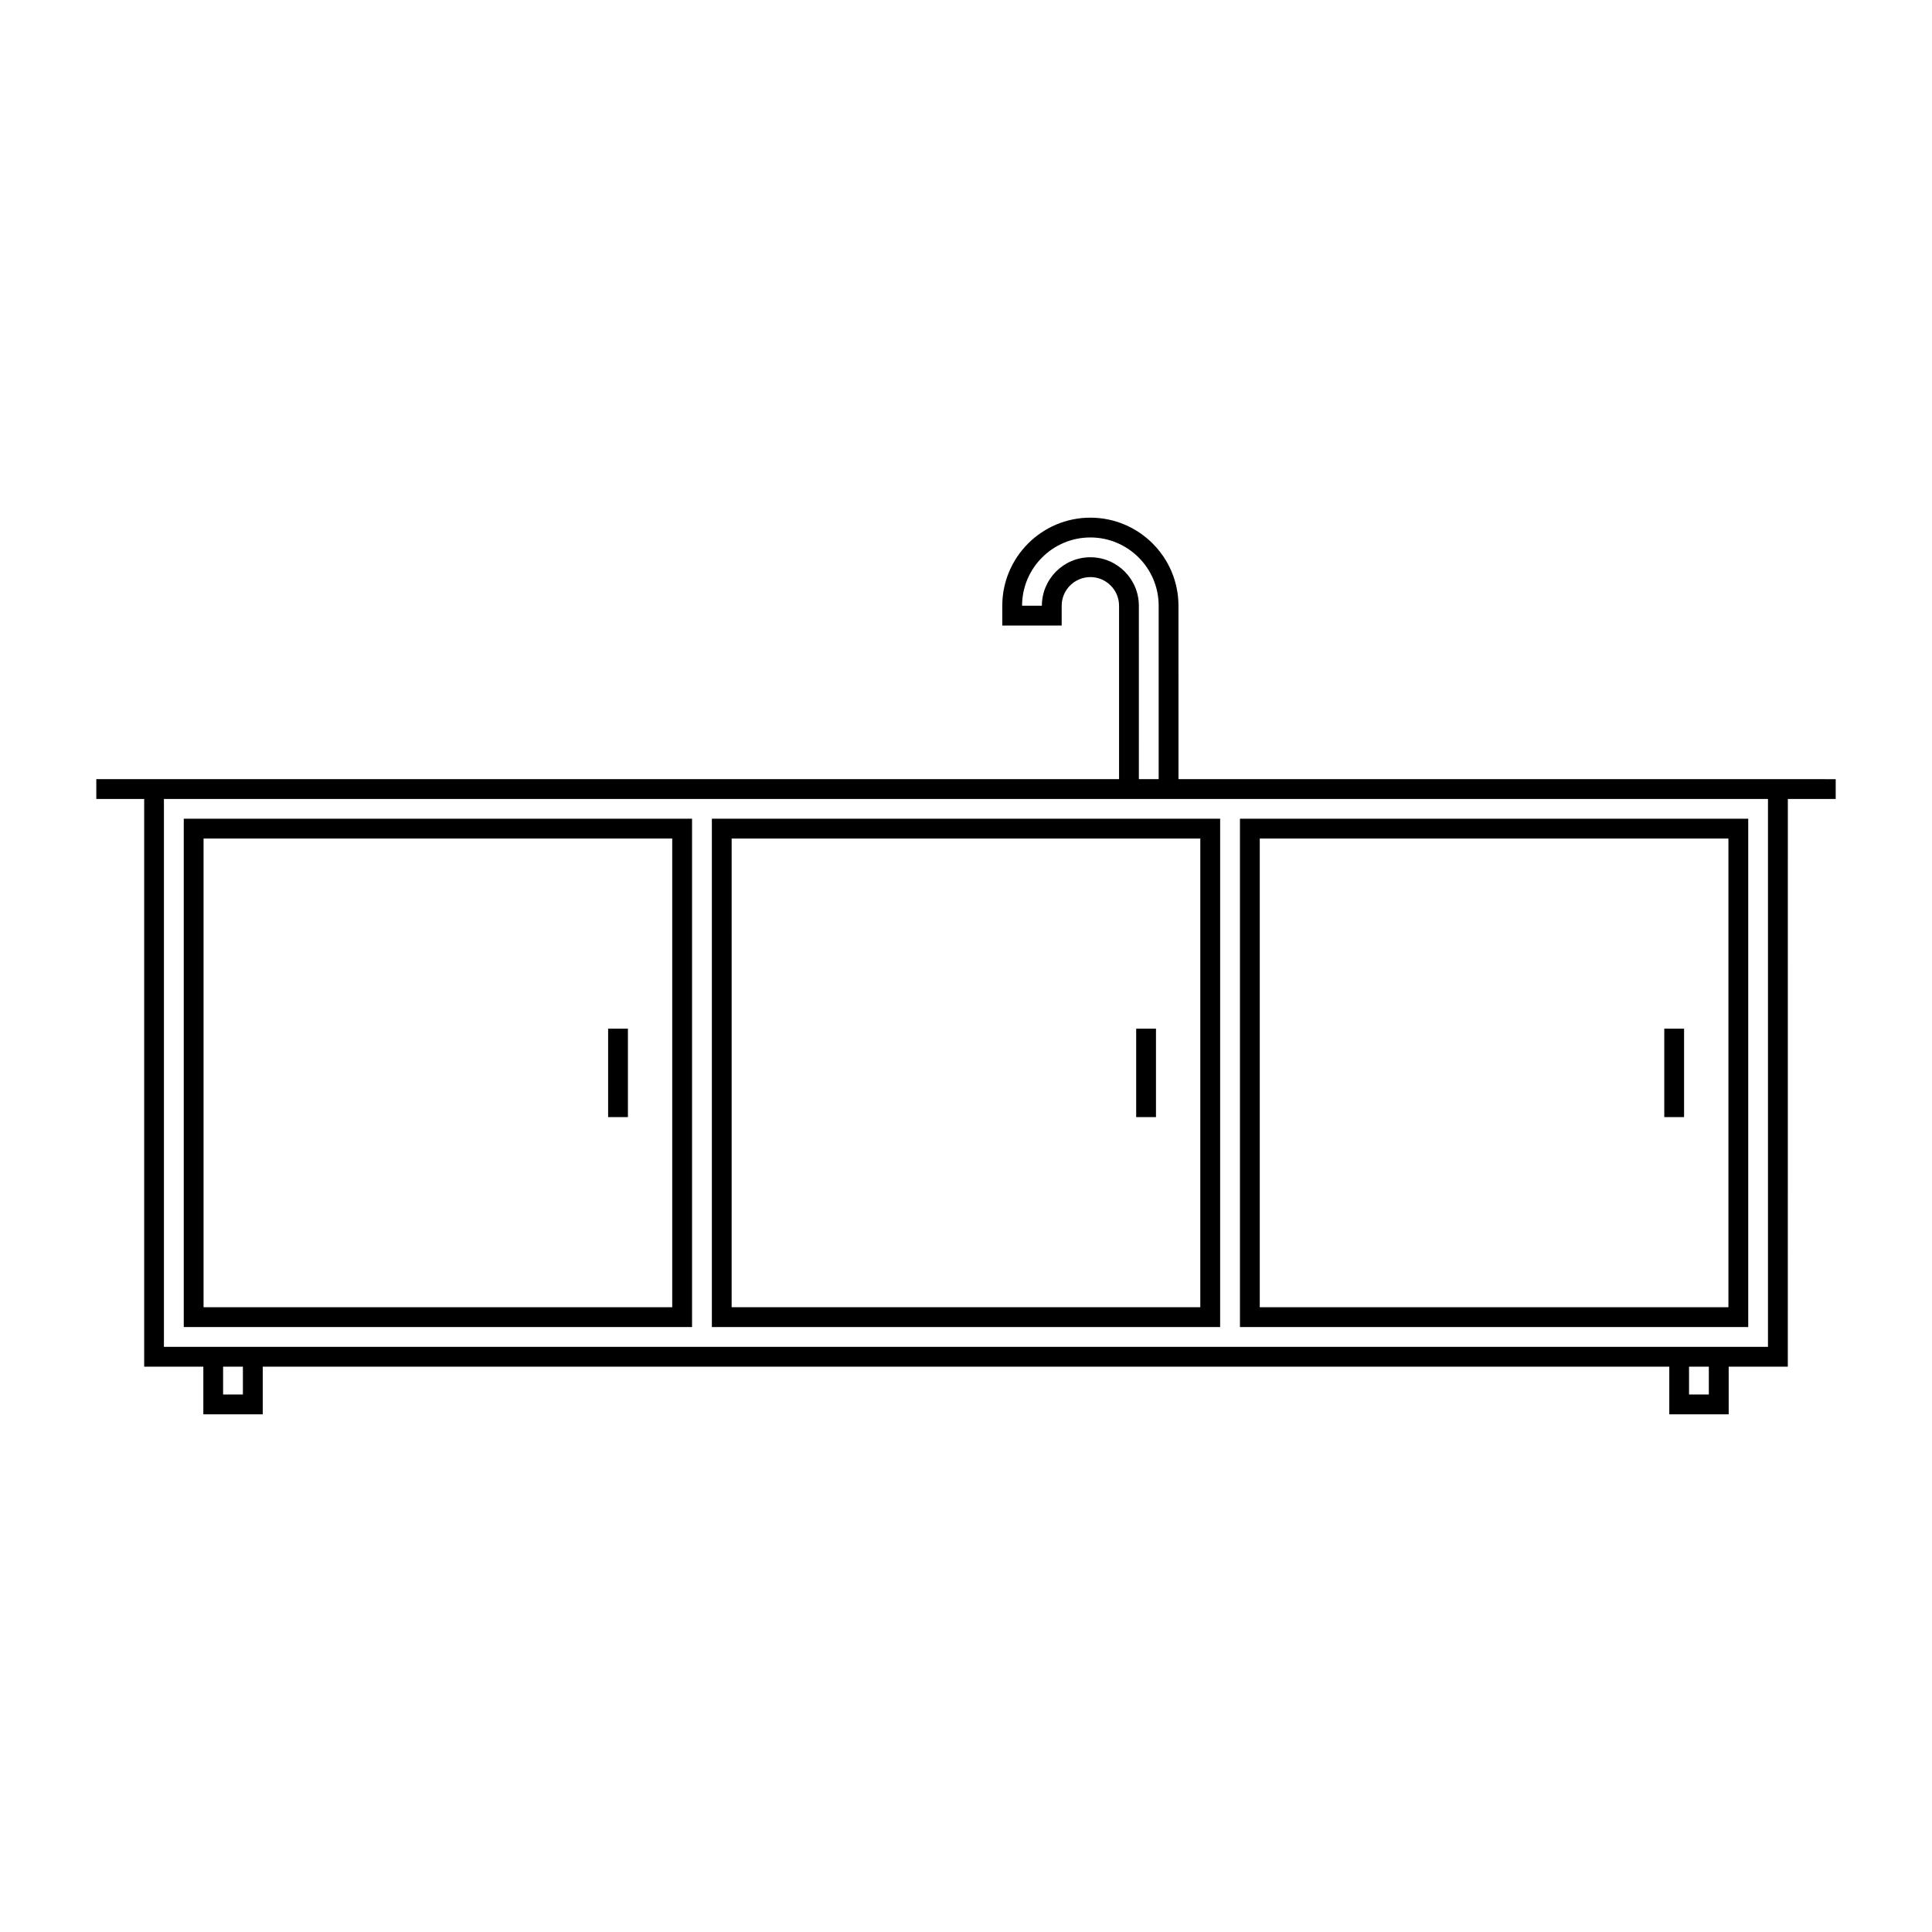
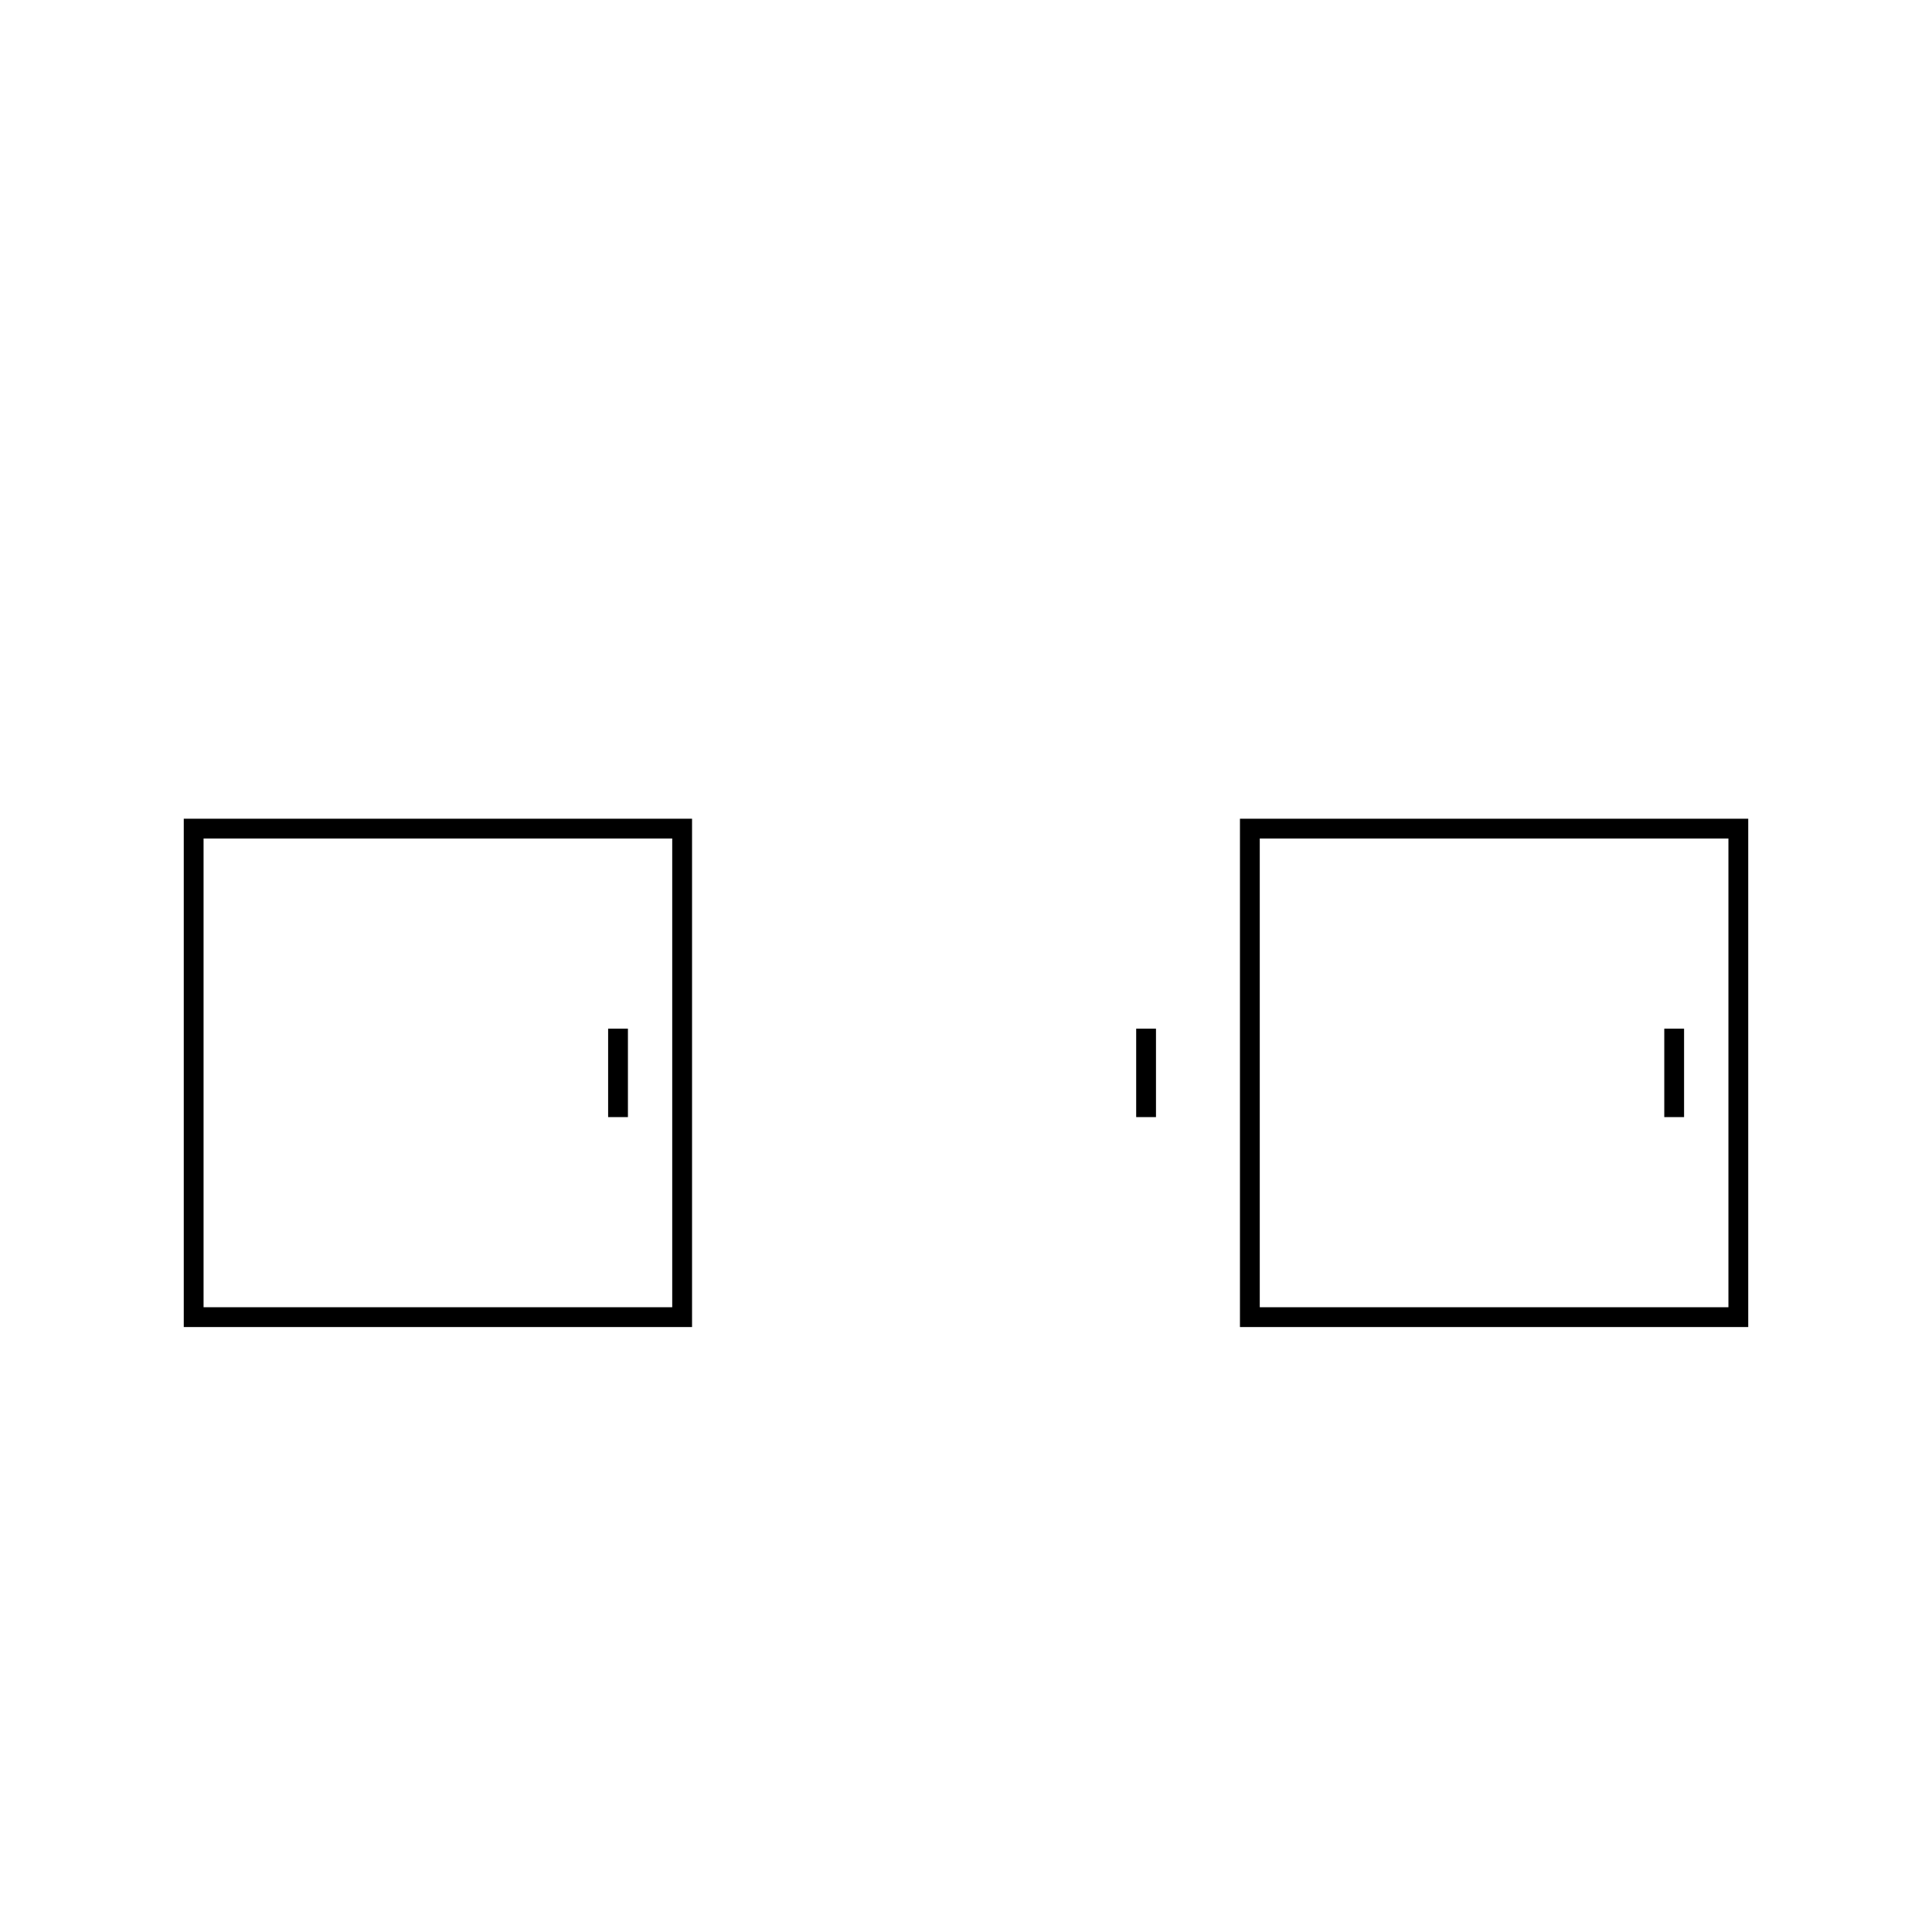
<svg xmlns="http://www.w3.org/2000/svg" fill="#000000" width="800px" height="800px" version="1.1" viewBox="144 144 512 512">
  <g>
    <path d="m305.16 416.61h5.246v23.434h-5.246z" />
    <path d="m445.1 416.61h5.246v23.434h-5.246z" />
    <path d="m607.3 360.97h-134.7v134.71h134.7zm-5.25 129.46h-124.2v-124.21h124.2z" />
    <path d="m192.7 495.68h134.7v-134.71h-134.7zm5.246-129.46h124.2v124.21h-124.2z" />
-     <path d="m332.65 495.68h134.7l0.004-134.71h-134.7zm5.246-129.46h124.2l-0.004 124.21h-124.2z" />
    <path d="m585.05 416.61h5.246v23.434h-5.246z" />
-     <path d="m617.79 350.48-161.48-0.004-0.004-45.945c0-12.867-10.469-23.344-23.344-23.344s-23.348 10.477-23.348 23.344v5.246h15.742v-5.246c0-4.188 3.41-7.598 7.606-7.598 4.191 0 7.598 3.41 7.598 7.598v45.953h-271.04v5.246l12.688 0.004v150.45h15.676v12.625h15.742v-12.625h372.75v12.625h15.742v-12.625h15.668l0.008-150.45h12.684v-5.246zm-184.83-58.801c-7.09 0-12.852 5.766-12.852 12.848h-5.246c0-9.977 8.117-18.094 18.102-18.094 9.977 0 18.094 8.117 18.094 18.094v45.953h-5.246l-0.004-45.949c0-7.082-5.762-12.852-12.848-12.852zm-224.59 221.88h-5.246v-7.379h5.246zm388.49 0h-5.246v-7.379h5.246zm15.672-12.629h-425.09v-145.2h425.09z" />
  </g>
</svg>